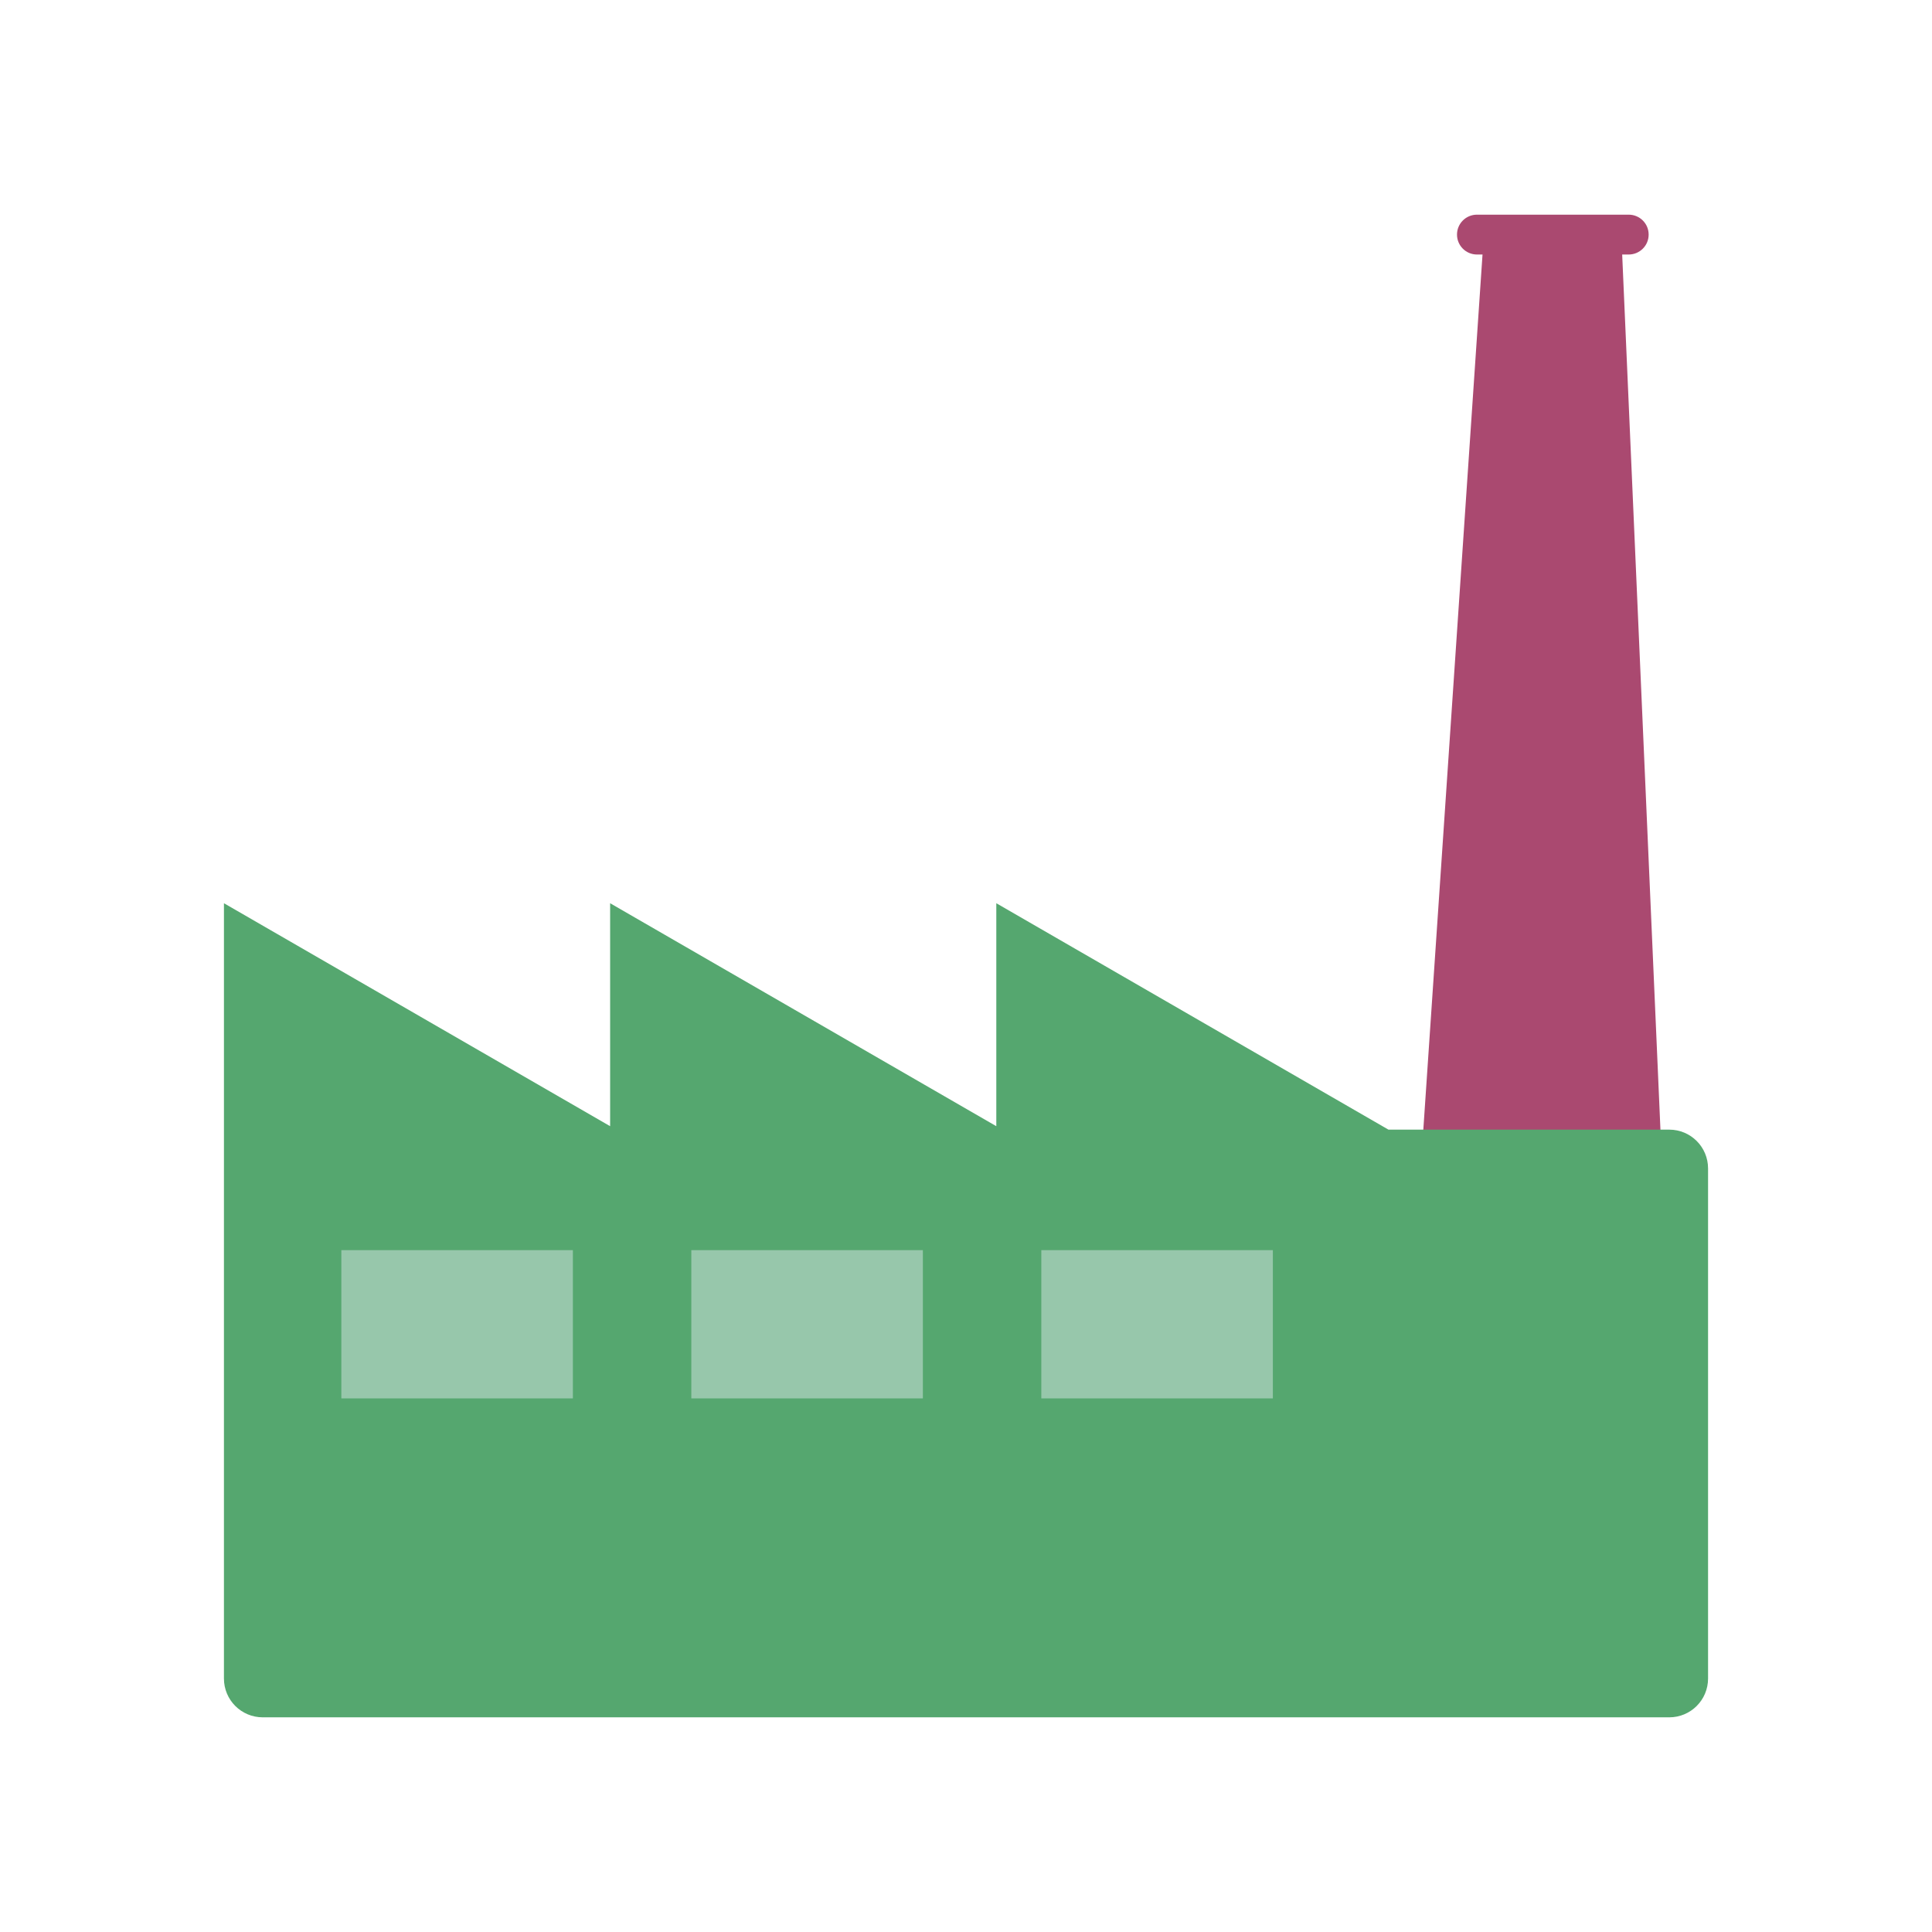
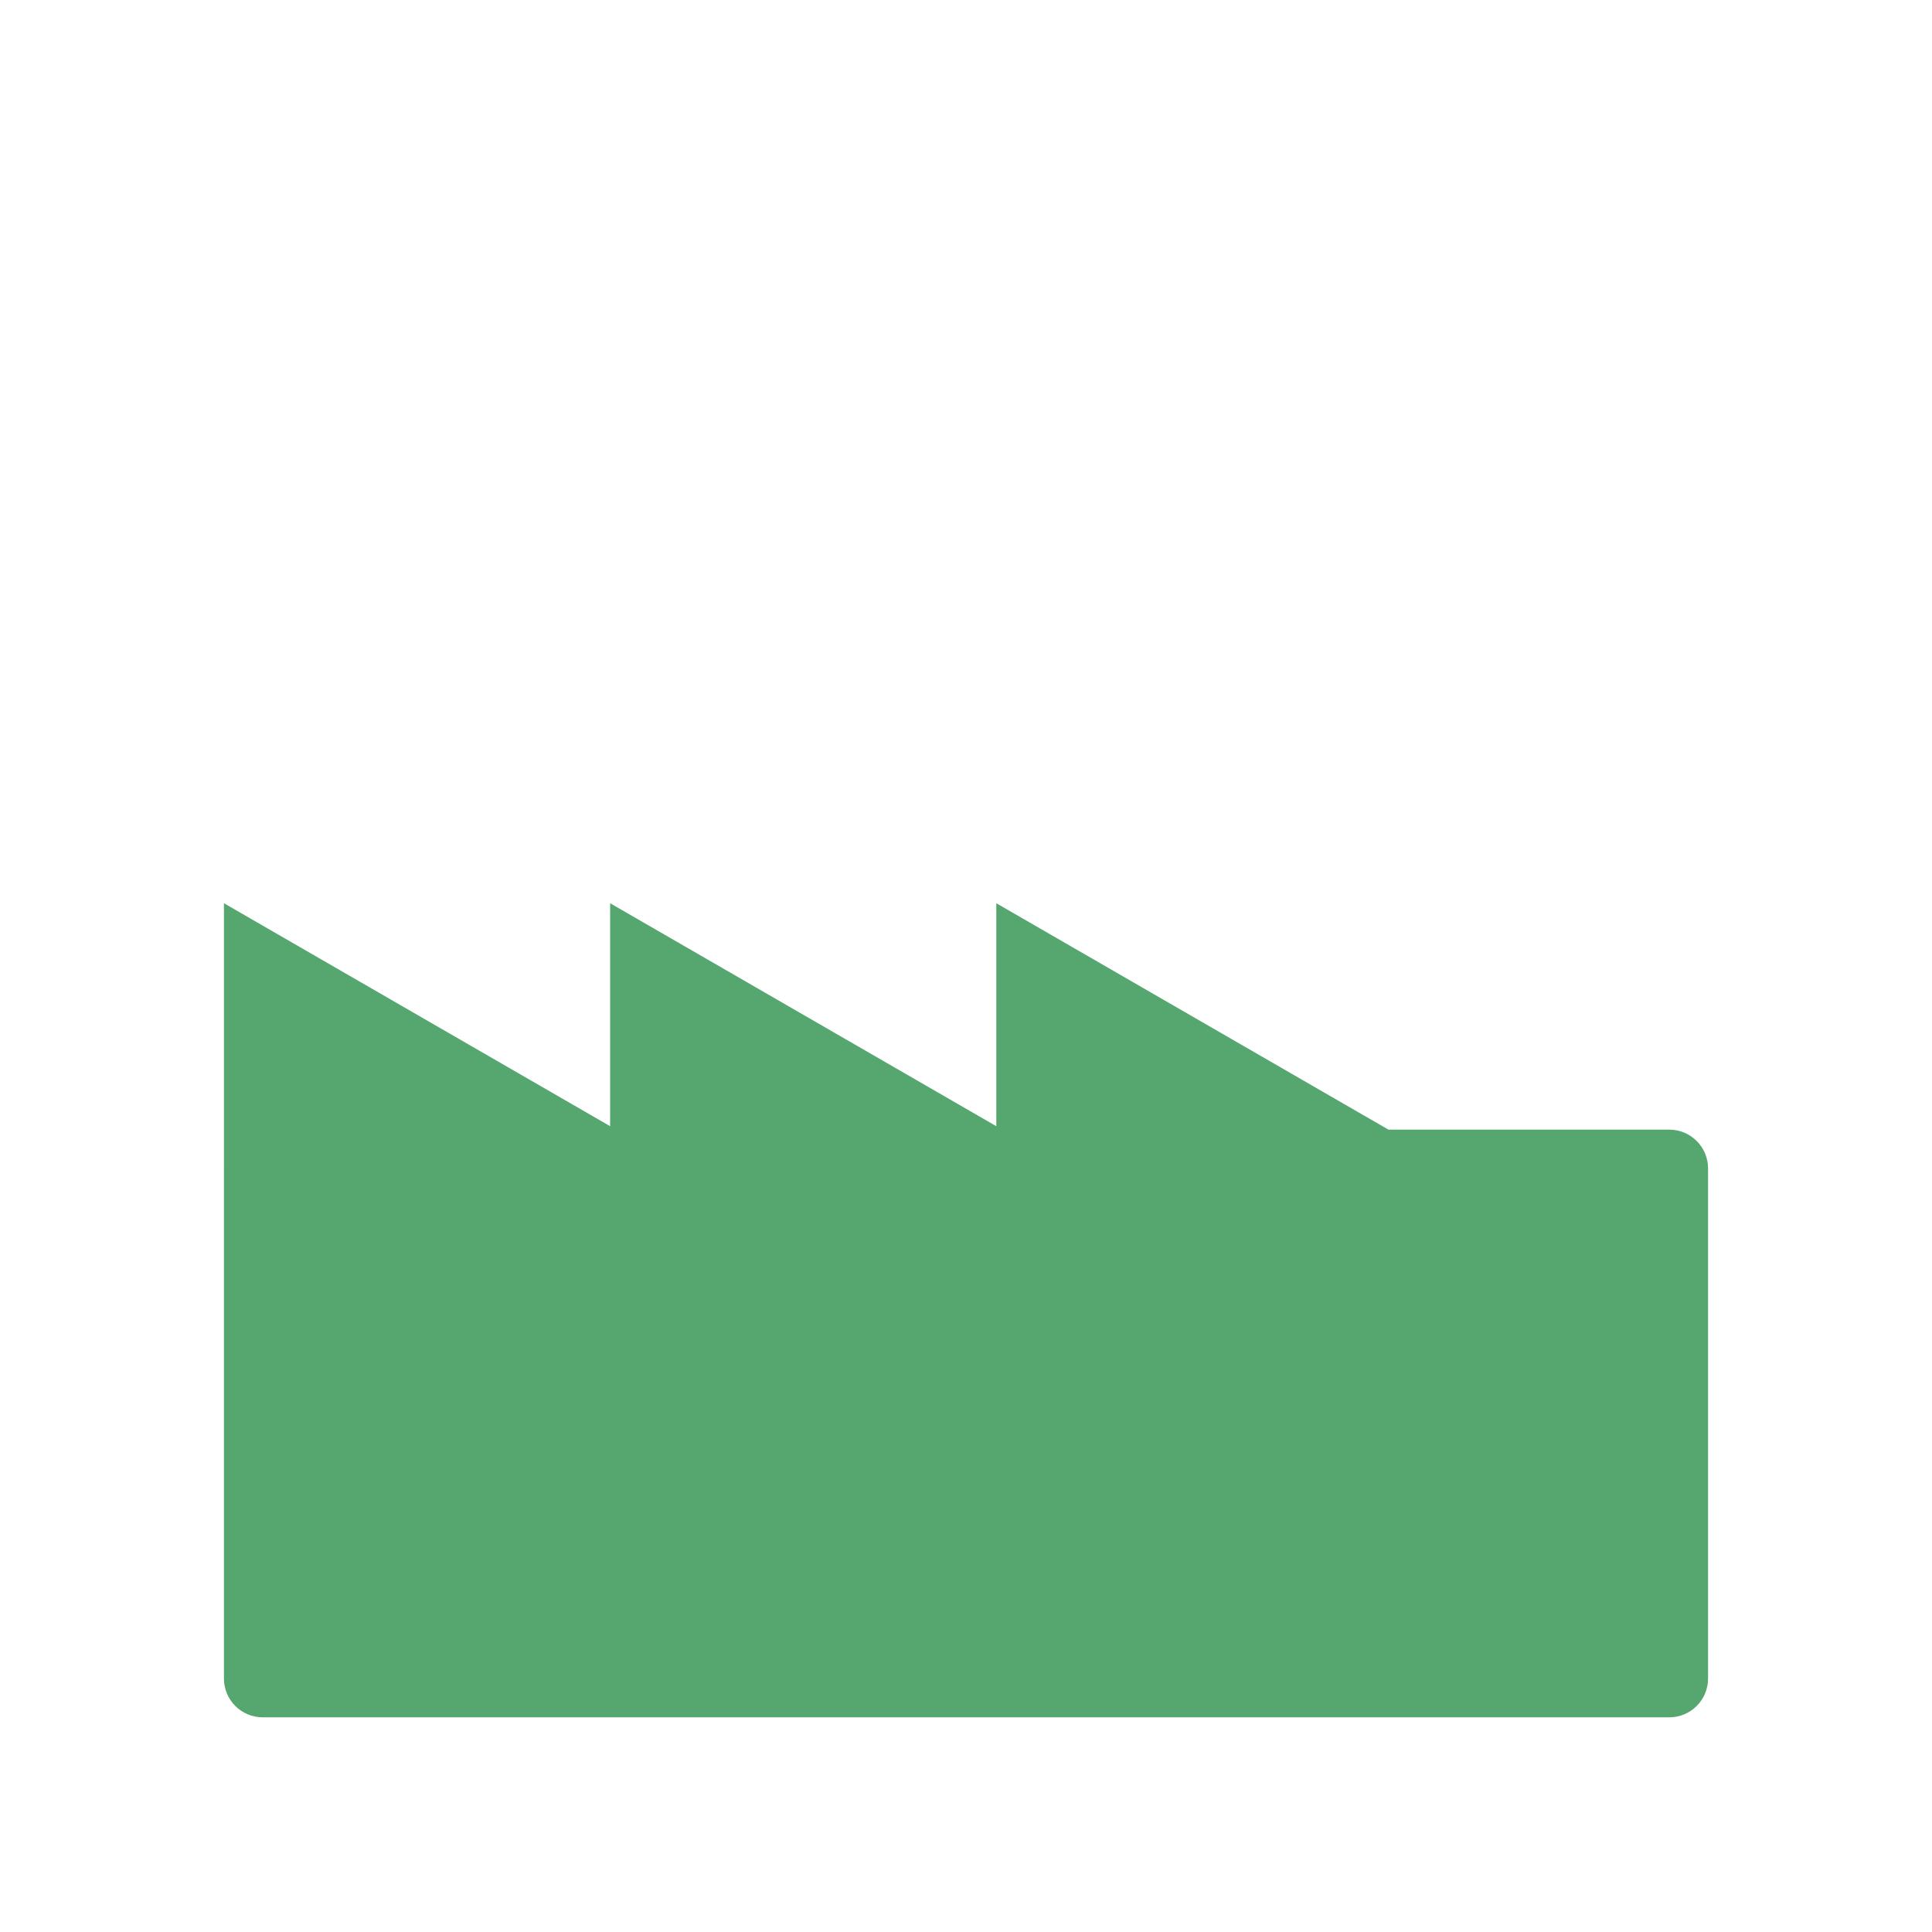
<svg xmlns="http://www.w3.org/2000/svg" width="720" height="720" version="1.1" viewBox="0 0 720 720">
-   <path d="m550.431 80c-4.127 0-7.448 3.31-7.448 7.424 0 4.114 3.321 7.427 7.448 7.427h2.061l-23 339.983h89.911l-14.863-339.983h2.417c4.127 0 7.448-3.313 7.448-7.427 0-4.114-3.321-7.424-7.448-7.424z" fill="#AA4970" />
  <path d="m83.458 336.607v98.793c-1.04e-4 0.023-0.003 0.045-0.003 0.068v190.05c0 8.025 6.461 14.483 14.486 14.483h524.119c8.025 0 14.486-6.458 14.486-14.483v-190.05c0-8.025-6.461-14.486-14.486-14.486h-104.627l-146.138-84.375v83.094l-143.92-83.094v83.091z" fill="#55A76F" />
-   <path d="m127.206 465.892v55.249h86.289v-55.249zm130.431 0v55.249h86.289v-55.249zm130.43 0v55.249h86.292v-55.249z" fill="#97C7AB" />
</svg>